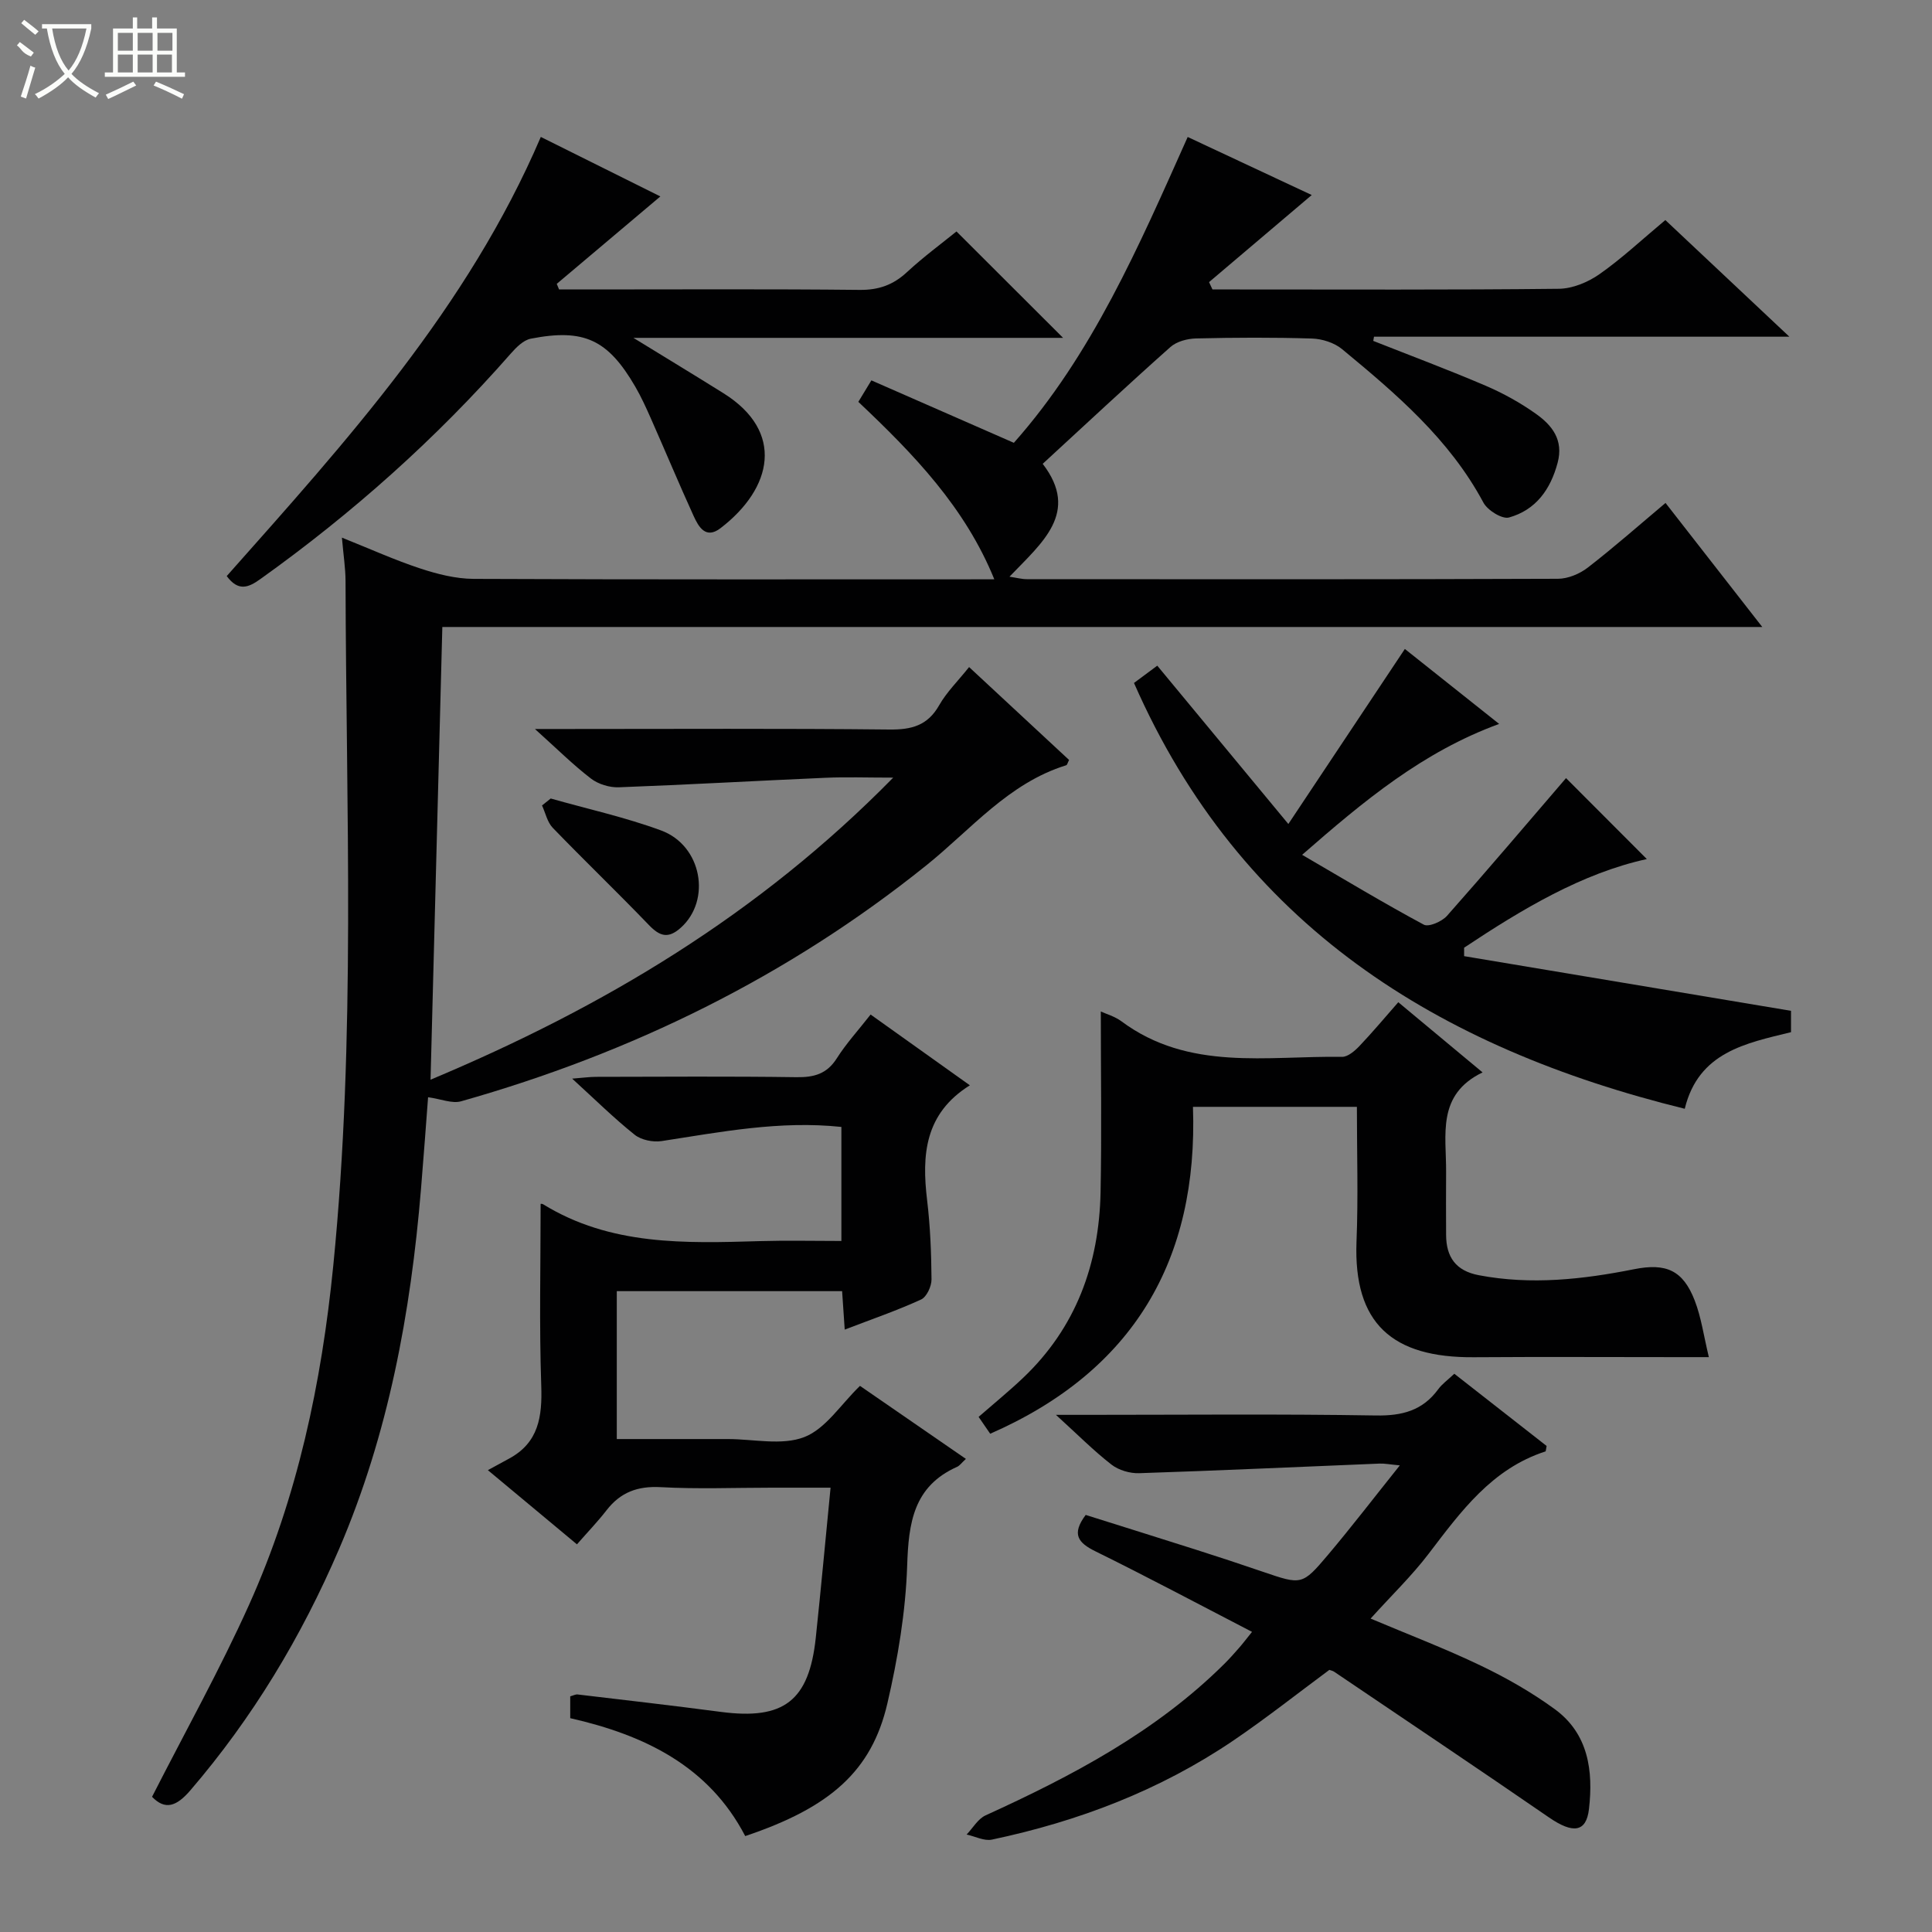
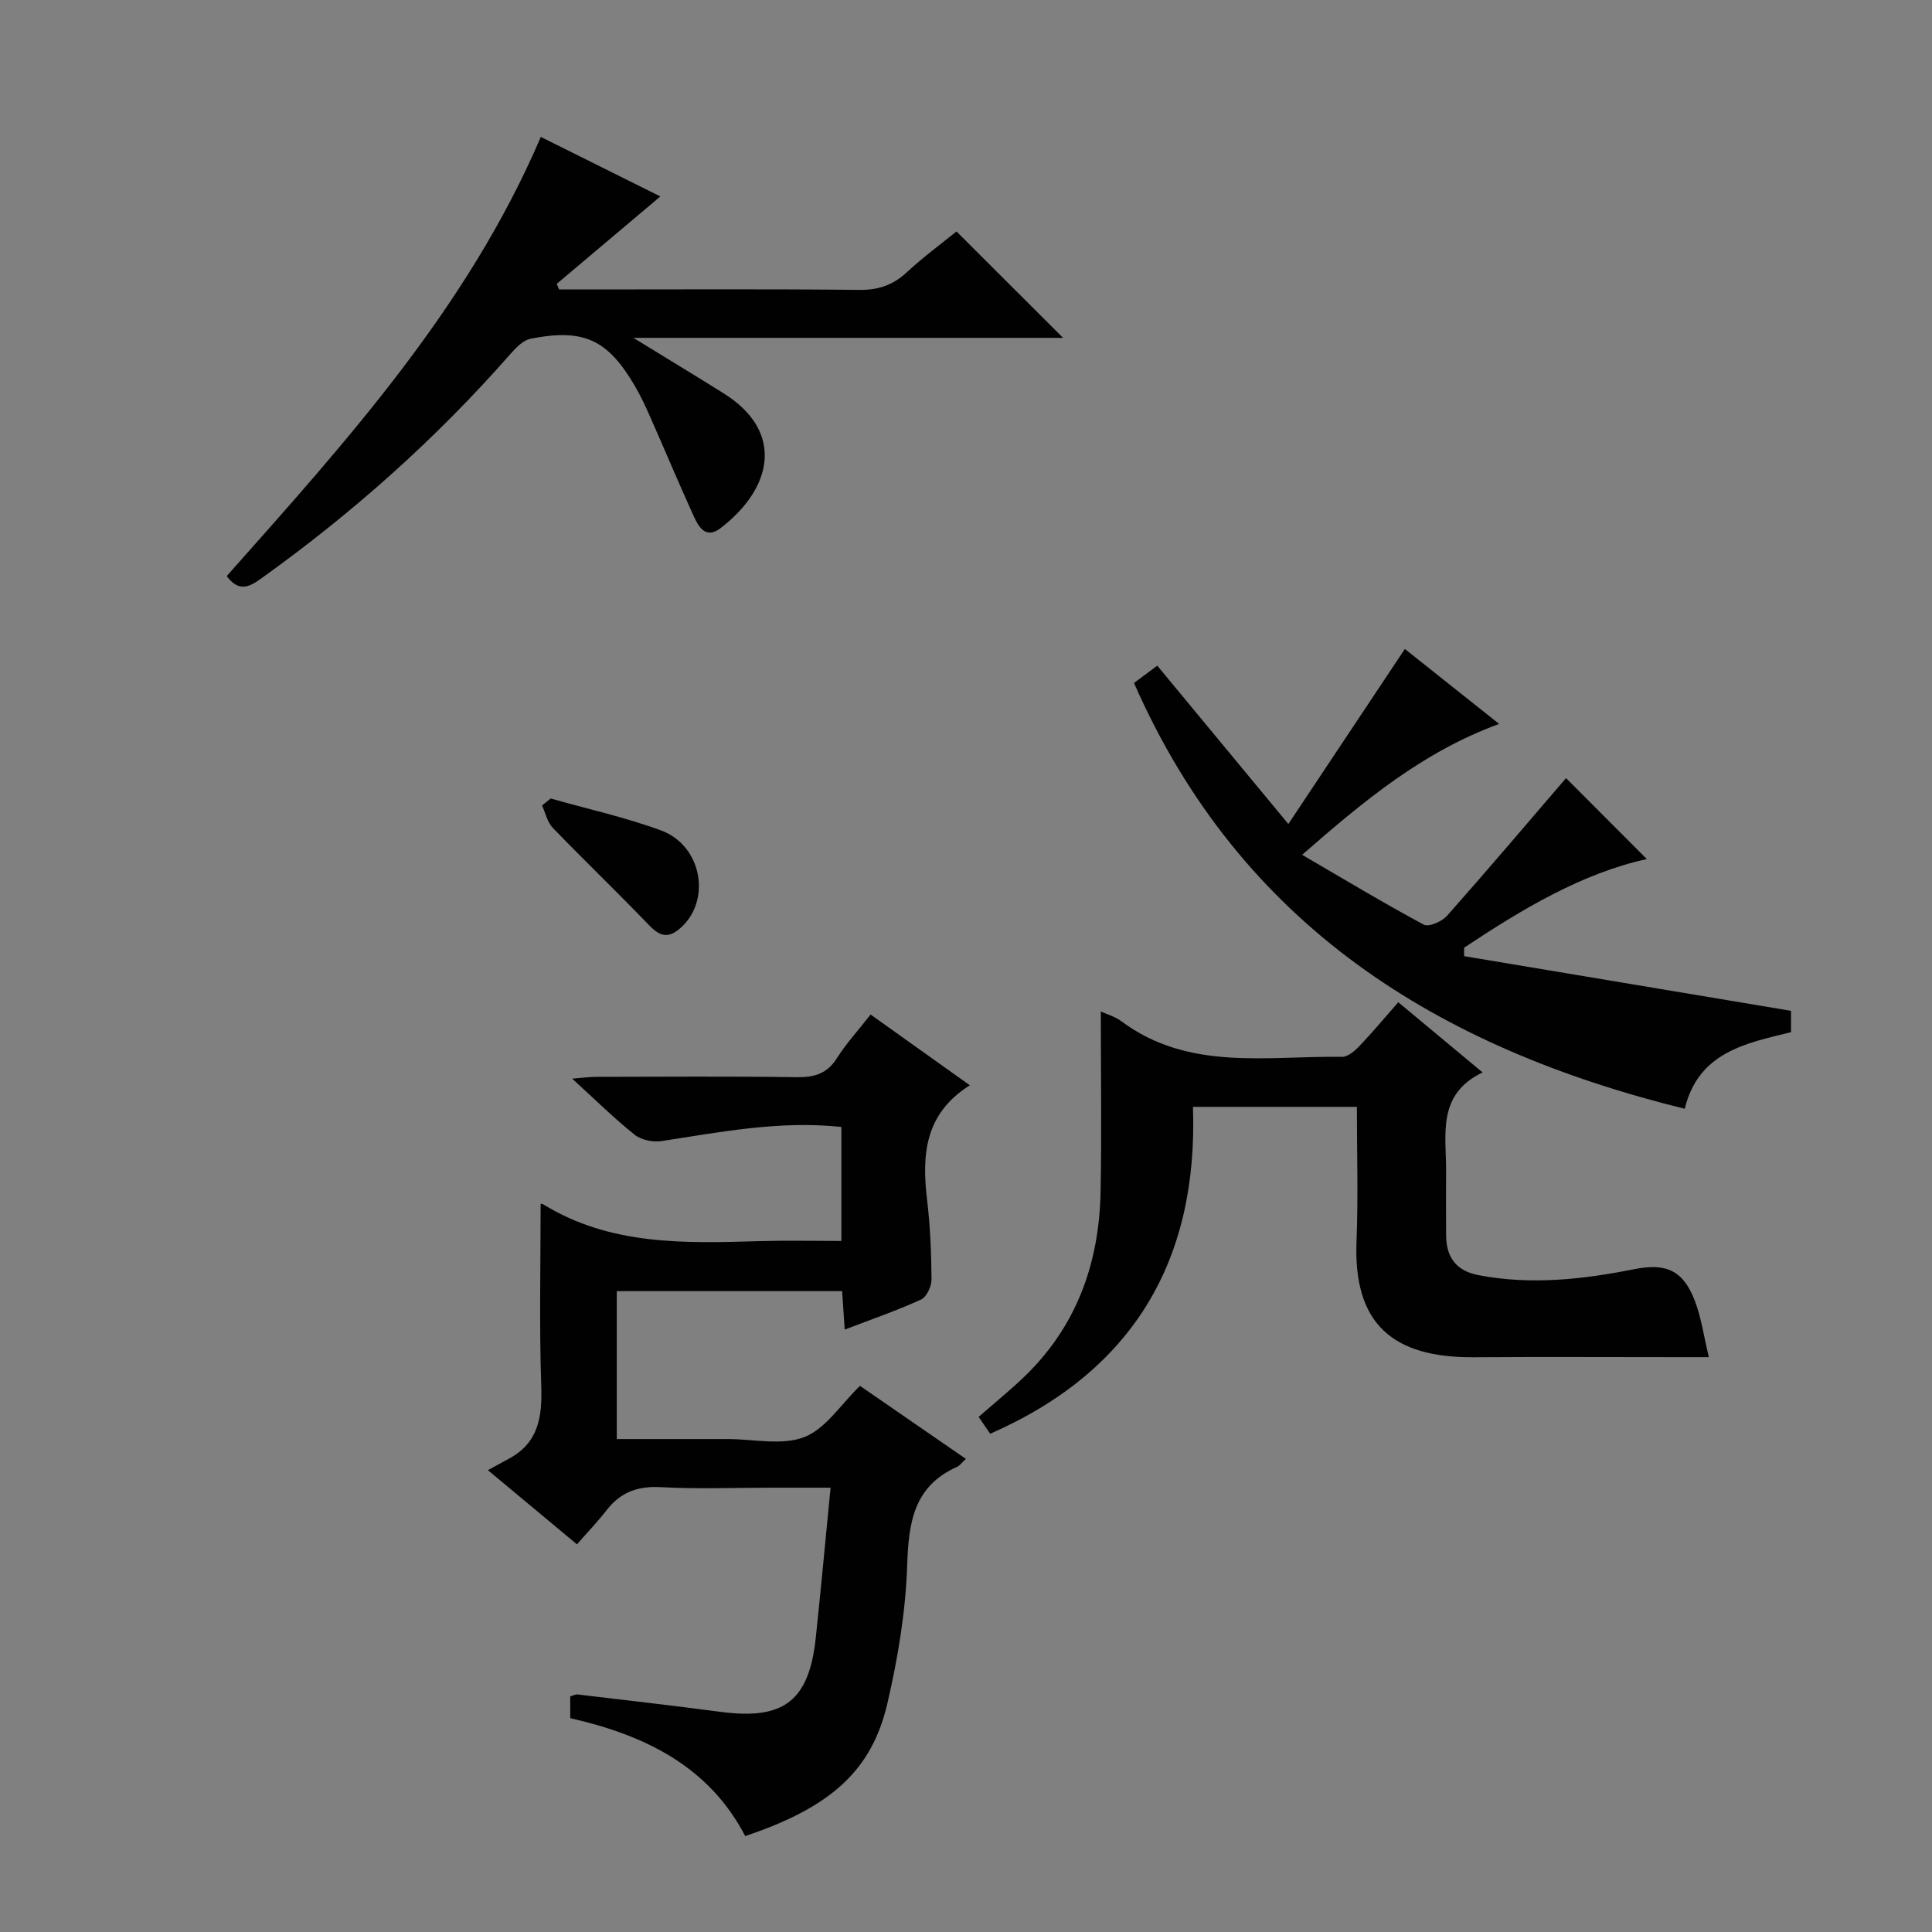
<svg xmlns="http://www.w3.org/2000/svg" enable-background="new 0 0 400 400" viewBox="0 0 400 400">
  <rect x="0" y="0" width="400" height="400" fill="#808080" stroke="none" />
  <g fill="#010102">
-     <path d="m89.14 223.54c35.84-15.03 67.95-34.19 95.79-62.54-5.5 0-9.75-.16-13.98.03-14.28.62-28.55 1.44-42.83 1.97-1.92.07-4.25-.64-5.76-1.8-3.68-2.82-6.98-6.11-11.61-10.27h6.39c22.33 0 44.67-.13 67 .11 4.59.05 7.91-.81 10.3-5.02 1.54-2.71 3.86-4.98 6.2-7.91 6.98 6.49 13.87 12.88 20.7 19.23-.29.56-.38 1.03-.6 1.1-11.94 3.7-19.69 13.28-28.94 20.71-28.7 23.05-61.05 38.87-96.33 48.86-1.86.53-4.14-.47-6.84-.84-.41 5.38-.9 12.21-1.47 19.04-2.13 25.63-6.74 50.69-16.95 74.48-7.8 18.18-17.87 34.92-30.79 49.97-2.91 3.39-5.24 4.14-7.94 1.35 6.8-13.36 14.02-26.28 20.07-39.72 10.04-22.3 15.03-45.96 17.45-70.25 4.7-47.2 2.65-94.5 2.54-141.78-.01-2.62-.43-5.25-.75-8.95 5.9 2.36 10.95 4.65 16.2 6.38 3.55 1.17 7.36 2.14 11.07 2.16 35.83.16 71.65.09 107.8.09-6.04-14.88-16.66-25.89-28.15-36.74.81-1.34 1.64-2.7 2.7-4.45 9.89 4.34 19.58 8.58 29.5 12.93 16.22-18.3 25.84-40.61 35.99-63.32 8.81 4.13 17.27 8.09 25.68 12.02-7.3 6.19-14.28 12.11-21.26 18.03.24.51.47 1.01.71 1.52h4.71c22.33 0 44.67.11 67-.14 2.84-.03 6.04-1.36 8.42-3.03 4.62-3.24 8.77-7.14 13.63-11.2 8.34 7.84 16.63 15.64 25.68 24.15-29.29 0-57.65 0-86 0-.05.29-.1.58-.15.87 7.77 3.07 15.61 6 23.29 9.29 3.63 1.56 7.17 3.52 10.39 5.81 3.32 2.36 5.76 5.38 4.49 10.13-1.48 5.57-4.54 9.78-10.06 11.33-1.42.4-4.45-1.48-5.31-3.09-7.03-13.14-18.08-22.52-29.25-31.76-1.61-1.33-4.11-2.13-6.23-2.2-7.99-.25-16-.21-23.99-.02-1.81.04-4.03.62-5.33 1.78-8.82 7.84-17.45 15.91-26.44 24.18 7.74 10.07-.13 16.32-6.88 23.37 1.5.22 2.53.51 3.57.51 36.67.02 73.33.06 110-.08 2.08-.01 4.49-1.02 6.17-2.32 5.39-4.17 10.5-8.68 16.09-13.38 6.55 8.4 12.96 16.62 20.03 25.68-91.66 0-182.46 0-273.28 0-.83 31.42-1.62 62.14-2.44 93.73z" />
    <path d="m111.93 249.28c-.14-.01.26-.11.5.04 13.95 8.61 29.43 8.09 44.92 7.64 5.48-.16 10.98-.03 16.85-.03 0-8.02 0-15.74 0-23.61-12.72-1.35-24.95 1.04-37.23 2.93-1.78.27-4.21-.22-5.58-1.32-4.27-3.41-8.17-7.27-12.93-11.61 2.22-.17 3.59-.37 4.97-.37 13.83-.02 27.66-.13 41.49.07 3.64.05 6.29-.68 8.34-3.92 1.94-3.06 4.43-5.78 6.99-9.05 6.73 4.8 13.29 9.47 20.55 14.65-9.39 5.87-9.97 14.46-8.85 23.79.65 5.43.87 10.94.91 16.41.01 1.42-1.01 3.62-2.16 4.15-4.95 2.27-10.13 4.05-15.81 6.23-.2-2.88-.36-5.28-.54-7.96-15.6 0-30.98 0-46.65 0v30.62h21.48 1.5c5.33 0 11.2 1.39 15.84-.41 4.42-1.71 7.54-6.74 11.53-10.6 7.02 4.84 14.37 9.91 21.93 15.12-.88.8-1.27 1.39-1.82 1.64-9.05 4.04-10.05 11.61-10.34 20.47-.32 9.55-1.93 19.19-4.1 28.52-3.25 13.99-11.83 21.55-29.43 27.46-7.54-14.49-20.85-20.92-36.23-24.41 0-1.59 0-3.02 0-4.52.62-.17 1.1-.44 1.53-.39 9.89 1.17 19.79 2.31 29.66 3.61 13.03 1.71 18.26-2.27 19.65-15.37 1.07-10.07 1.99-20.16 3.06-31.05-4.32 0-8.25 0-12.17 0-7.66 0-15.35.31-22.99-.11-4.78-.26-8.33 1.05-11.22 4.78-1.83 2.36-3.91 4.52-6.13 7.06-6.1-5.08-11.54-9.61-18.44-15.36 1.73-.95 3.04-1.67 4.35-2.37 6.17-3.31 6.92-8.7 6.7-15.12-.43-12.47-.13-24.94-.13-37.61z" />
-     <path d="m259.22 337.86c-11.17-5.78-21.7-11.4-32.41-16.67-3.6-1.77-5.02-3.54-2.03-7.54 7.52 2.37 15.22 4.77 22.91 7.22 4.58 1.46 9.15 2.96 13.69 4.52 8.1 2.76 8.2 2.88 13.58-3.49 4.9-5.81 9.53-11.85 14.86-18.51-2.07-.19-3.14-.41-4.19-.37-16.6.67-33.19 1.45-49.79 1.99-1.91.06-4.23-.62-5.72-1.78-3.66-2.84-6.94-6.15-11.5-10.3h6.3c19.99 0 39.98-.2 59.96.13 5.44.09 9.67-1.02 12.91-5.46.77-1.05 1.89-1.84 3.31-3.18 6.47 5.06 12.91 10.1 19.11 14.95-.16.83-.16 1.11-.23 1.13-11.11 3.59-17.52 12.44-24.18 21.17-3.51 4.61-7.74 8.68-12.03 13.44 7.76 3.28 15.41 6.19 22.77 9.72 5.35 2.56 10.59 5.55 15.37 9.04 6.96 5.09 7.98 12.77 7.07 20.67-.56 4.87-3.35 5.13-8.28 1.74-14.76-10.16-29.65-20.14-44.5-30.18-.26-.18-.61-.23-.97-.37-6.62 4.9-13.11 10.04-19.94 14.67-15.19 10.28-32.04 16.7-49.92 20.47-1.6.34-3.49-.67-5.24-1.05 1.29-1.35 2.34-3.24 3.91-3.96 17.94-8.18 35.26-17.29 49.44-31.37 1.06-1.05 2.06-2.18 3.04-3.3.76-.86 1.46-1.79 2.7-3.33z" />
    <path d="m280.93 229.16c-11.49 0-22.28 0-33.94 0 1.1 31.64-12.27 54.67-41.98 67.68-.67-.97-1.48-2.15-2.4-3.49 3.2-2.79 6.28-5.3 9.16-8.03 11.02-10.44 15.79-23.6 16.09-38.47.25-12.45.05-24.9.05-37.43 1.08.5 2.88 1 4.27 2.03 13.96 10.38 30.11 7.12 45.67 7.36 1.19.02 2.62-1.21 3.58-2.21 2.73-2.87 5.27-5.91 8.07-9.1 5.77 4.8 11.23 9.35 17.45 14.53-9.57 4.62-7.49 12.97-7.55 20.63-.04 4.33-.01 8.66 0 12.99.01 4.61 2.01 7.47 6.78 8.37 10.84 2.06 21.52.87 32.17-1.25 6.61-1.31 10.1.23 12.52 6.48 1.35 3.48 1.86 7.29 2.93 11.73-2.66 0-4.44 0-6.21 0-14.16 0-28.31-.08-42.47.02-16.84.12-24.92-6.95-24.27-23.94.37-9.1.08-18.25.08-27.9z" />
    <path d="m46.94 119.27c24.82-27.96 49.89-55.57 65.03-90.92 8.45 4.2 16.48 8.2 24.75 12.32-7.44 6.28-14.44 12.19-21.45 18.1.16.39.32.77.48 1.16h6.27c18.65 0 37.3-.11 55.95.09 3.95.04 6.96-1.03 9.81-3.68 3.4-3.15 7.17-5.92 10.25-8.42 7.5 7.49 14.83 14.8 22.07 22.03-28.8 0-58.28 0-88.96 0 6.95 4.27 12.84 7.83 18.67 11.48 12.67 7.93 10.17 19.63-.63 27.92-3.06 2.35-4.54-.26-5.58-2.54-3.02-6.63-5.83-13.36-8.78-20.03-1.01-2.28-2.04-4.57-3.29-6.72-5.67-9.75-10.61-12.09-21.63-9.94-1.55.3-3.04 1.82-4.18 3.12-15.44 17.6-32.79 33.06-51.83 46.66-2.45 1.76-4.55 2.61-6.95-.63z" />
    <path d="m234.78 141.4c1.51-1.12 3.08-2.29 4.82-3.58 8.75 10.57 17.4 21.02 27.14 32.78 8.41-12.64 16.16-24.27 24.12-36.24 5.66 4.5 12.24 9.73 19.52 15.52-15.83 5.8-27.95 15.89-40.79 27.1 8.81 5.13 16.89 10 25.19 14.46 1.02.55 3.76-.65 4.8-1.82 8.48-9.57 16.75-19.33 24.65-28.52 5.3 5.31 11.09 11.11 16.73 16.76-13.39 2.93-25.77 10.33-37.83 18.35v1.75c22.48 3.76 44.97 7.52 67.68 11.32v4.42c-9.33 2.29-19.15 4.11-22 15.86-51.1-12.58-91.96-37.91-114.03-88.16z" />
    <path d="m114.02 165.32c7.63 2.17 15.43 3.88 22.86 6.62 8.45 3.12 10.42 14.41 4.1 20.11-2.62 2.37-4.37 1.82-6.64-.54-6.54-6.8-13.35-13.34-19.9-20.12-1.13-1.17-1.5-3.07-2.22-4.63.6-.48 1.2-.96 1.8-1.44z" />
  </g>
-   <path d="m6.4 11.7c-2-.8-1.9-1.6-2.9-2.3l.6-.7c.9.7 1.9 1.4 2.9 2.2zm-2.1 8.3c.7-2.1 1.4-4.2 2-6.4.2.1.6.3 1 .4-.7 2.3-1.3 4.4-1.9 6.4zm3-12.8c-1.1-.9-2.1-1.7-2.9-2.4l.6-.7c1 .8 2 1.5 3 2.4zm1.4-1.3v-.9h10.2v.9c-.9 4.2-2.3 7.3-4.1 9.4 1.3 1.4 3.2 2.7 5.7 4-.2.2-.4.5-.7.9-2.5-1.4-4.4-2.7-5.7-4.2-1.4 1.5-3.5 3-6.1 4.4 0 0 0 0-.1-.1-.3-.4-.5-.7-.7-.8 2.7-1.3 4.7-2.8 6.2-4.2-1.8-2.2-3-5.3-3.7-9.4zm9.2 0h-7.1c.6 3.8 1.7 6.7 3.4 8.7 1.7-2 2.9-4.8 3.7-8.7z" fill="#fbfcfa" />
-   <path d="m31.6 3.6h.9v2.3h4.1v9.1h1.7v.9h-16.6v-.9h1.7v-9.1h4.1v-2.3h.9v2.3h3.1v-2.3zm-4 13.3.6.8c-1.9.9-3.8 1.9-5.8 2.8-.2-.3-.3-.6-.5-.9 2-.9 3.9-1.8 5.7-2.7zm-3.2-10.1v3.7h3.1v-3.7zm0 4.5v3.7h3.1v-3.7zm4.1-4.5v3.7h3.1v-3.7zm0 4.5v3.7h3.1v-3.7zm9.1 9.1c-2.1-1.1-4.1-2-5.8-2.7l.5-.8c2.2.9 4.1 1.8 5.8 2.6l-.4.9zm-1.9-13.6h-3.1v3.7h3.1zm-3.2 4.5v3.7h3.1v-3.7z" fill="#fbfcfa" />
</svg>